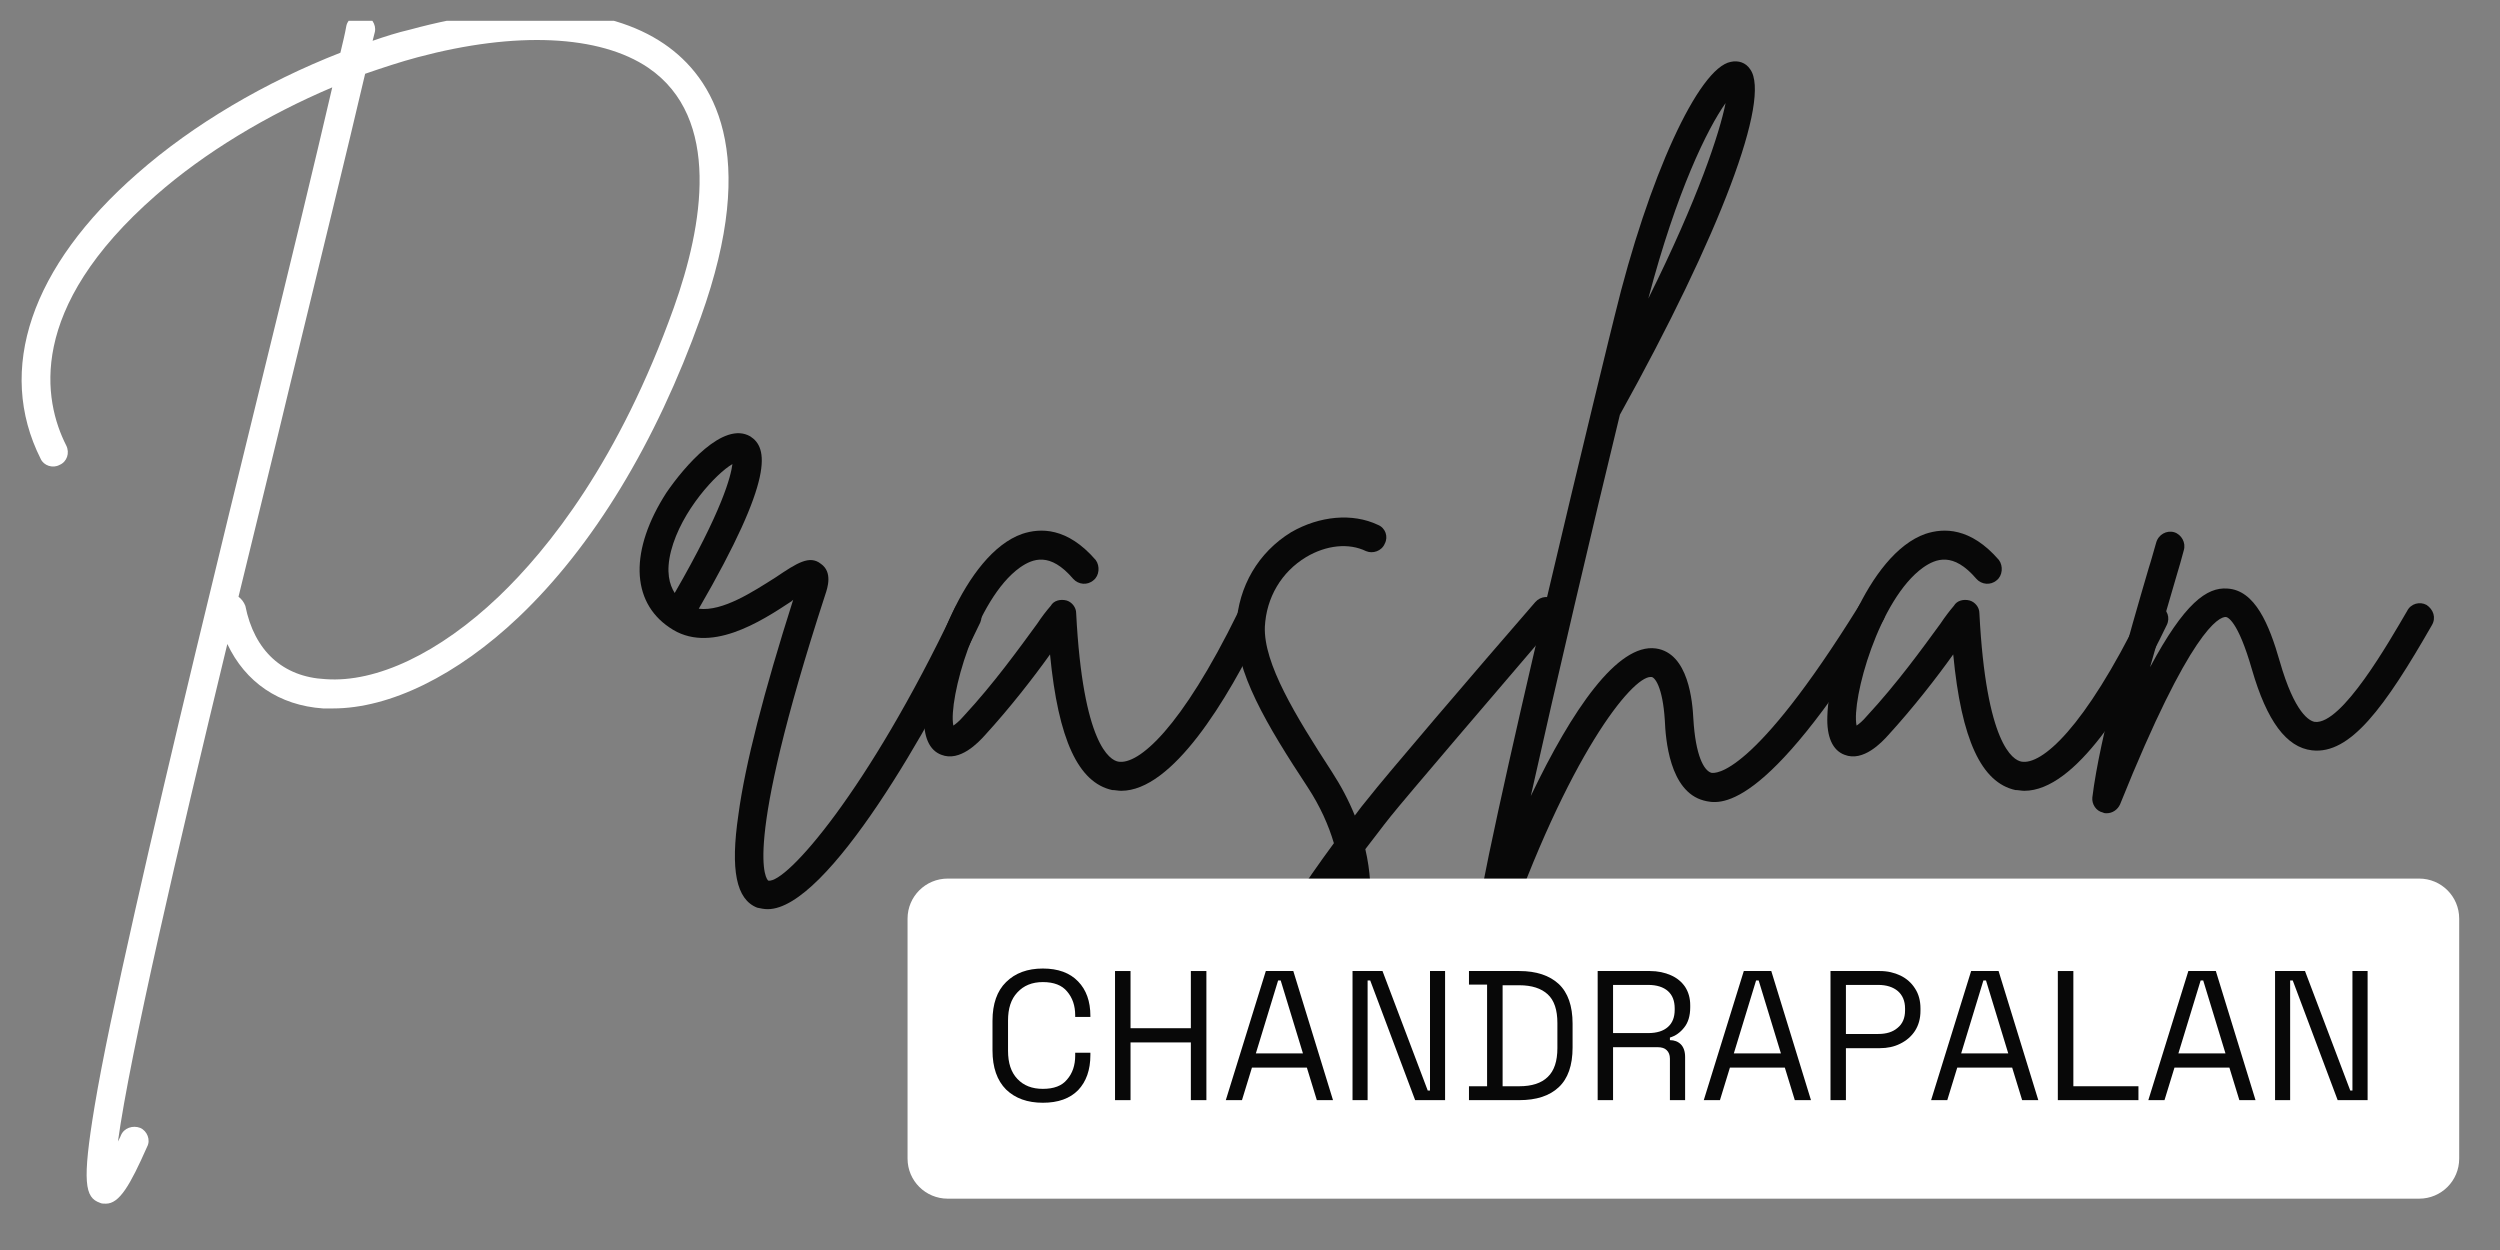
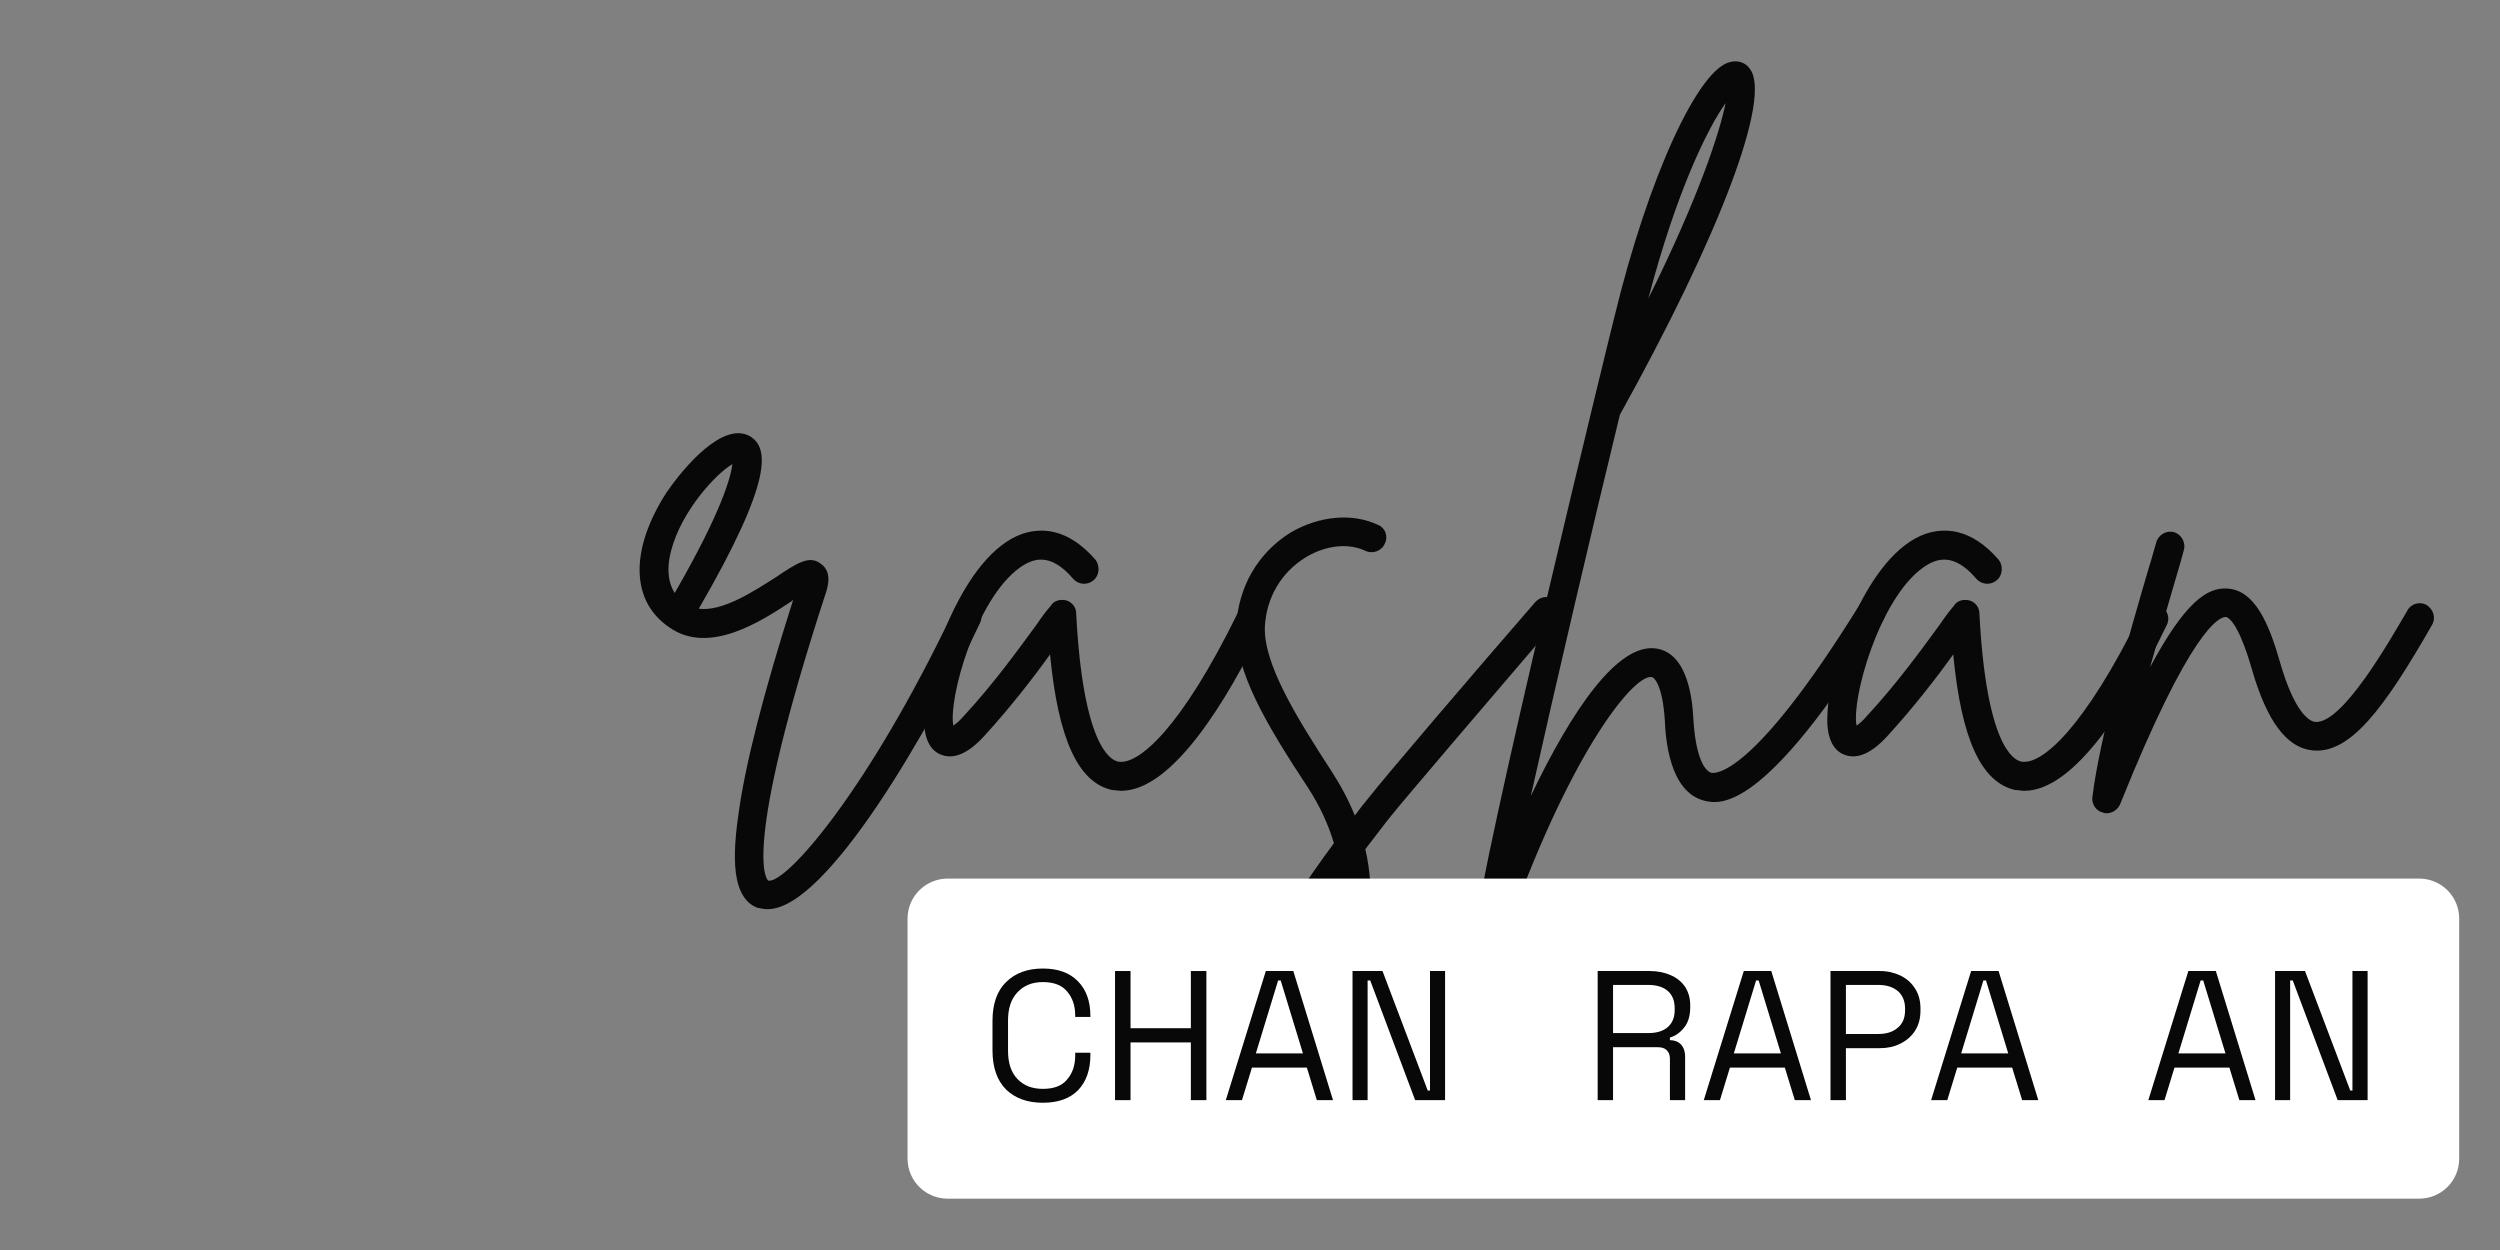
<svg xmlns="http://www.w3.org/2000/svg" width="120" viewBox="0 0 90 45" height="60" preserveAspectRatio="xMidYMid meet">
  <rect x="0" y="0" width="90" height="45" fill="#808080" stroke="none" />
  <defs>
    <clipPath id="15cdf26bb1">
-       <path d="M 0.762 0.75 L 27 0.75 L 27 43.879 L 0.762 43.879 Z M 0.762 0.75 " clip-rule="nonzero" />
-     </clipPath>
+       </clipPath>
  </defs>
  <g clip-path="url(#15cdf26bb1)">
    <path fill="#ffffff" d="M 23.906 1.578 C 21.883 0.199 18.621 0.012 14.762 1.066 C 14.305 1.172 13.875 1.309 13.414 1.469 C 13.441 1.363 13.469 1.254 13.496 1.145 C 13.551 0.879 13.363 0.605 13.094 0.527 C 12.82 0.469 12.527 0.66 12.469 0.93 C 12.418 1.227 12.336 1.551 12.254 1.898 C 9.559 2.953 6.969 4.465 4.945 6.246 C 1.117 9.59 -0.152 13.309 1.465 16.52 C 1.574 16.762 1.898 16.871 2.141 16.738 C 2.41 16.629 2.52 16.305 2.383 16.035 C 1.574 14.441 0.926 11.125 5.617 7.027 C 7.371 5.488 9.613 4.141 11.961 3.145 C 11.336 5.84 10.449 9.508 9.449 13.578 C 7.887 19.945 6.133 27.148 4.863 32.785 C 4.164 35.887 3.68 38.18 3.406 39.824 C 2.949 42.574 3.055 43.113 3.598 43.301 C 3.652 43.332 3.73 43.332 3.812 43.332 C 4.297 43.332 4.676 42.684 5.297 41.281 C 5.43 41.035 5.297 40.715 5.051 40.605 C 4.785 40.5 4.461 40.605 4.352 40.875 C 4.324 40.957 4.27 41.035 4.246 41.094 C 4.676 37.965 6.402 30.547 8.184 23.184 C 8.832 24.559 10.043 25.395 11.633 25.504 C 11.742 25.504 11.879 25.504 11.984 25.504 C 14.035 25.504 16.461 24.316 18.676 22.211 C 21.344 19.676 23.609 15.953 25.227 11.422 C 27.359 5.488 25.688 2.793 23.906 1.578 Z M 24.258 11.074 C 22.289 16.574 19.754 19.758 17.945 21.484 C 15.816 23.508 13.551 24.586 11.715 24.449 C 10.18 24.371 9.152 23.426 8.832 21.809 C 8.777 21.672 8.695 21.562 8.586 21.484 C 9.234 18.812 9.883 16.195 10.449 13.824 C 11.527 9.375 12.496 5.434 13.145 2.656 C 13.766 2.441 14.414 2.227 15.031 2.062 C 18.566 1.117 21.59 1.254 23.34 2.441 C 25.984 4.246 25.309 8.133 24.258 11.074 Z M 24.258 11.074 " fill-opacity="1" fill-rule="nonzero" />
  </g>
  <path fill="#080808" d="M 35.055 21.699 C 34.785 21.562 34.457 21.672 34.352 21.941 C 31.25 28.469 28.309 31.812 27.66 31.703 C 27.609 31.68 26.664 30.762 29.711 21.402 C 29.793 21.16 29.98 20.594 29.551 20.297 C 29.145 19.973 28.688 20.27 27.93 20.781 C 27.121 21.293 26.016 22.023 25.156 21.914 C 27.906 17.168 27.637 16.113 27.012 15.711 C 26.043 15.145 24.641 16.789 23.992 17.734 C 22.672 19.785 22.699 21.645 24.102 22.59 C 25.531 23.586 27.391 22.375 28.496 21.645 C 28.523 21.617 28.523 21.617 28.555 21.59 C 27.5 24.906 26.824 27.523 26.582 29.332 C 26.289 31.328 26.504 32.379 27.258 32.676 C 27.391 32.703 27.5 32.73 27.637 32.73 C 29.793 32.73 33.543 26.094 35.293 22.402 C 35.402 22.129 35.293 21.809 35.055 21.699 Z M 24.156 19.84 C 24.531 18.379 25.801 17.031 26.367 16.707 C 26.312 17.141 26.016 18.355 24.289 21.348 C 24.102 21.051 23.965 20.594 24.156 19.84 Z M 24.156 19.84 " fill-opacity="1" fill-rule="nonzero" />
  <path fill="#080808" d="M 45.246 21.809 C 45 21.699 44.68 21.809 44.566 22.051 C 42.52 26.23 40.98 27.551 40.254 27.418 C 39.957 27.363 38.984 26.797 38.742 22.074 C 38.742 21.859 38.582 21.672 38.395 21.617 C 38.176 21.562 37.934 21.617 37.828 21.809 C 37.664 21.996 37.5 22.211 37.34 22.453 C 36.668 23.371 35.777 24.609 34.699 25.773 C 34.535 25.961 34.402 26.07 34.32 26.121 C 34.133 25.176 35.129 21.562 36.719 20.43 C 37.18 20.109 37.801 19.863 38.633 20.836 C 38.824 21.051 39.148 21.078 39.363 20.891 C 39.578 20.727 39.605 20.375 39.445 20.16 C 38.418 18.973 37.449 19.004 36.801 19.219 C 34.723 19.945 33.32 23.938 33.27 25.773 C 33.238 26.527 33.457 27.012 33.887 27.172 C 34.562 27.441 35.234 26.715 35.453 26.473 C 36.367 25.473 37.203 24.395 37.801 23.559 C 38.098 26.637 38.824 28.172 40.035 28.441 C 40.145 28.441 40.254 28.469 40.363 28.469 C 42.195 28.469 44.164 25.258 45.484 22.508 C 45.621 22.238 45.512 21.941 45.246 21.809 Z M 45.246 21.809 " fill-opacity="1" fill-rule="nonzero" />
  <path fill="#080808" d="M 56 21.617 C 55.785 21.43 55.465 21.457 55.273 21.672 C 53.141 24.125 49.797 28.039 49.258 28.738 C 49.098 28.926 48.934 29.141 48.773 29.359 C 48.555 28.82 48.285 28.305 47.938 27.77 C 46.641 25.773 45.484 23.883 45.535 22.562 C 45.59 21.508 46.129 20.594 47.02 20.055 C 47.75 19.621 48.555 19.539 49.176 19.84 C 49.418 19.945 49.742 19.84 49.852 19.57 C 49.984 19.324 49.879 19.004 49.605 18.895 C 48.691 18.461 47.504 18.57 46.48 19.16 C 45.293 19.891 44.59 21.105 44.508 22.508 C 44.43 24.152 45.617 26.121 47.074 28.336 C 47.531 29.035 47.828 29.707 48.02 30.355 C 45.914 33.215 43.648 36.883 44.809 38.016 C 44.996 38.203 45.238 38.285 45.484 38.285 C 45.914 38.285 46.398 38.07 46.91 37.668 C 48.367 36.453 49.879 33.703 49.152 30.57 C 49.449 30.195 49.742 29.789 50.066 29.387 C 50.605 28.711 53.953 24.801 56.055 22.344 C 56.246 22.129 56.219 21.809 56 21.617 Z M 47.234 35.723 C 46.508 36.805 45.777 37.234 45.535 37.262 C 45.426 36.883 45.777 35.32 48.285 31.758 C 48.395 33.703 47.586 35.184 47.234 35.723 Z M 47.234 35.723 " fill-opacity="1" fill-rule="nonzero" />
  <path fill="#080808" d="M 67.621 21.645 C 67.379 21.484 67.055 21.562 66.922 21.809 C 63.09 27.984 61.742 27.848 61.605 27.82 C 61.34 27.738 61.039 27.203 60.961 25.879 C 60.93 25.285 60.797 23.508 59.609 23.344 C 58.234 23.156 56.59 25.555 55.109 28.656 C 56.023 24.559 57.344 18.922 58.316 14.93 C 61.93 8.43 63.762 3.547 63.008 2.496 C 62.848 2.25 62.578 2.168 62.309 2.227 C 61.148 2.441 59.34 6.379 58.129 11.367 C 58.074 11.559 53.246 31.273 53.082 33.703 C 53.082 33.969 53.246 34.188 53.516 34.238 C 53.543 34.238 53.566 34.238 53.598 34.238 C 53.812 34.238 54.027 34.105 54.109 33.918 C 56.457 27.172 58.746 24.371 59.422 24.371 C 59.449 24.371 59.449 24.371 59.449 24.371 C 59.559 24.371 59.855 24.691 59.934 25.934 C 59.961 26.582 60.094 28.496 61.34 28.82 C 61.875 28.953 63.469 29.359 67.785 22.344 C 67.945 22.105 67.863 21.777 67.621 21.645 Z M 62.121 3.711 C 61.906 4.785 61.148 7.109 59.34 10.746 C 60.363 6.863 61.473 4.625 62.121 3.711 Z M 62.121 3.711 " fill-opacity="1" fill-rule="nonzero" />
  <path fill="#080808" d="M 77.758 21.809 C 77.516 21.699 77.191 21.809 77.082 22.051 C 75.035 26.23 73.496 27.551 72.77 27.418 C 72.469 27.363 71.5 26.797 71.258 22.074 C 71.258 21.859 71.098 21.672 70.906 21.617 C 70.691 21.562 70.449 21.617 70.34 21.809 C 70.18 21.996 70.016 22.211 69.855 22.453 C 69.184 23.371 68.289 24.609 67.211 25.773 C 67.051 25.961 66.918 26.07 66.836 26.121 C 66.645 25.176 67.645 21.562 69.234 20.43 C 69.695 20.109 70.316 19.863 71.148 20.836 C 71.336 21.051 71.664 21.078 71.879 20.891 C 72.094 20.727 72.121 20.375 71.961 20.16 C 70.934 18.973 69.965 19.004 69.316 19.219 C 67.238 19.945 65.836 23.938 65.785 25.773 C 65.754 26.527 65.973 27.012 66.402 27.172 C 67.078 27.441 67.75 26.715 67.969 26.473 C 68.883 25.473 69.719 24.395 70.316 23.559 C 70.609 26.637 71.336 28.172 72.551 28.441 C 72.66 28.441 72.77 28.469 72.875 28.469 C 74.711 28.469 76.68 25.258 78 22.508 C 78.137 22.238 78.027 21.941 77.758 21.809 Z M 77.758 21.809 " fill-opacity="1" fill-rule="nonzero" />
  <path fill="#080808" d="M 87.355 21.777 C 87.113 21.645 86.789 21.727 86.656 21.996 C 86.008 23.102 84.309 26.094 83.336 25.988 C 83.148 25.961 82.609 25.691 82.07 23.805 C 81.691 22.48 81.18 21.242 80.184 21.188 C 79.453 21.133 78.645 21.699 77.402 24.02 C 77.727 22.859 78.078 21.699 78.348 20.754 C 78.457 20.406 78.535 20.109 78.617 19.809 C 78.699 19.539 78.535 19.242 78.27 19.16 C 77.996 19.082 77.703 19.242 77.621 19.539 C 77.539 19.809 77.457 20.137 77.352 20.457 C 76.648 22.859 75.594 26.5 75.324 28.711 C 75.301 28.953 75.461 29.199 75.703 29.25 C 75.758 29.277 75.785 29.277 75.84 29.277 C 76.055 29.277 76.242 29.141 76.324 28.953 C 78.859 22.641 79.887 22.211 80.125 22.211 C 80.184 22.211 80.559 22.32 81.07 24.102 C 81.609 25.961 82.312 26.906 83.23 27.012 C 84.605 27.172 85.848 25.473 87.547 22.508 C 87.707 22.238 87.602 21.941 87.355 21.777 Z M 87.355 21.777 " fill-opacity="1" fill-rule="nonzero" />
  <path fill="#ffffff" d="M 34.117 31.629 L 87.09 31.629 C 87.887 31.629 88.531 32.273 88.531 33.07 L 88.531 41.711 C 88.531 42.508 87.887 43.152 87.09 43.152 L 34.117 43.152 C 33.32 43.152 32.672 42.508 32.672 41.711 L 32.672 33.07 C 32.672 32.273 33.32 31.629 34.117 31.629 " fill-opacity="1" fill-rule="nonzero" />
  <path fill="#080808" d="M 37.543 39.699 C 36.992 39.699 36.551 39.543 36.219 39.223 C 35.895 38.898 35.73 38.43 35.73 37.816 L 35.73 36.75 C 35.73 36.137 35.895 35.672 36.219 35.355 C 36.551 35.027 36.992 34.867 37.543 34.867 C 38.094 34.867 38.516 35.023 38.812 35.332 C 39.105 35.633 39.254 36.047 39.254 36.574 L 39.254 36.609 L 38.707 36.609 L 38.707 36.551 C 38.707 36.203 38.609 35.918 38.414 35.691 C 38.23 35.469 37.941 35.355 37.543 35.355 C 37.156 35.355 36.852 35.48 36.625 35.727 C 36.398 35.965 36.289 36.305 36.289 36.738 L 36.289 37.828 C 36.289 38.266 36.398 38.602 36.625 38.84 C 36.852 39.082 37.156 39.199 37.543 39.199 C 37.941 39.199 38.23 39.09 38.414 38.863 C 38.609 38.641 38.707 38.352 38.707 38.004 L 38.707 37.898 L 39.254 37.898 L 39.254 37.98 C 39.254 38.516 39.105 38.938 38.812 39.246 C 38.516 39.547 38.094 39.699 37.543 39.699 Z M 37.543 39.699 " fill-opacity="1" fill-rule="nonzero" />
  <path fill="#080808" d="M 40.141 39.605 L 40.141 34.957 L 40.699 34.957 L 40.699 37.016 L 42.871 37.016 L 42.871 34.957 L 43.43 34.957 L 43.43 39.605 L 42.871 39.605 L 42.871 37.527 L 40.699 37.527 L 40.699 39.605 Z M 40.141 39.605 " fill-opacity="1" fill-rule="nonzero" />
  <path fill="#080808" d="M 44.129 39.605 L 45.57 34.957 L 46.559 34.957 L 47.988 39.605 L 47.406 39.605 L 47.047 38.434 L 45.07 38.434 L 44.711 39.605 Z M 45.211 37.922 L 46.906 37.922 L 46.105 35.297 L 46.012 35.297 Z M 45.211 37.922 " fill-opacity="1" fill-rule="nonzero" />
  <path fill="#080808" d="M 48.691 39.605 L 48.691 34.957 L 49.77 34.957 L 51.398 39.258 L 51.48 39.258 L 51.48 34.957 L 52.023 34.957 L 52.023 39.605 L 50.945 39.605 L 49.328 35.297 L 49.234 35.297 L 49.234 39.605 Z M 48.691 39.605 " fill-opacity="1" fill-rule="nonzero" />
-   <path fill="#080808" d="M 52.883 39.605 L 52.883 39.105 L 53.535 39.105 L 53.535 35.445 L 52.883 35.445 L 52.883 34.957 L 54.695 34.957 C 55.309 34.957 55.781 35.117 56.113 35.422 C 56.445 35.734 56.613 36.211 56.613 36.852 L 56.613 37.711 C 56.613 38.355 56.445 38.832 56.113 39.141 C 55.781 39.453 55.309 39.605 54.695 39.605 Z M 54.094 39.105 L 54.695 39.105 C 55.145 39.105 55.488 38.996 55.719 38.77 C 55.953 38.547 56.066 38.199 56.066 37.734 L 56.066 36.828 C 56.066 36.359 55.953 36.012 55.719 35.797 C 55.488 35.582 55.145 35.469 54.695 35.469 L 54.094 35.469 Z M 54.094 39.105 " fill-opacity="1" fill-rule="nonzero" />
  <path fill="#080808" d="M 57.516 39.605 L 57.516 34.957 L 59.395 34.957 C 59.68 34.957 59.934 35.012 60.152 35.109 C 60.367 35.203 60.539 35.344 60.664 35.527 C 60.785 35.715 60.848 35.934 60.848 36.191 L 60.848 36.262 C 60.848 36.57 60.773 36.816 60.629 36.992 C 60.488 37.172 60.316 37.293 60.117 37.352 L 60.117 37.445 C 60.277 37.445 60.41 37.496 60.512 37.598 C 60.609 37.699 60.664 37.848 60.664 38.051 L 60.664 39.605 L 60.117 39.605 L 60.117 38.109 C 60.117 37.977 60.074 37.875 60 37.805 C 59.93 37.734 59.82 37.699 59.676 37.699 L 58.07 37.699 L 58.07 39.605 Z M 58.07 37.191 L 59.336 37.191 C 59.645 37.191 59.883 37.117 60.047 36.969 C 60.211 36.824 60.289 36.617 60.289 36.352 L 60.289 36.305 C 60.289 36.035 60.211 35.828 60.047 35.68 C 59.883 35.535 59.645 35.457 59.336 35.457 L 58.07 35.457 Z M 58.07 37.191 " fill-opacity="1" fill-rule="nonzero" />
  <path fill="#080808" d="M 61.336 39.605 L 62.777 34.957 L 63.766 34.957 L 65.195 39.605 L 64.613 39.605 L 64.254 38.434 L 62.277 38.434 L 61.918 39.605 Z M 62.418 37.922 L 64.113 37.922 L 63.312 35.297 L 63.219 35.297 Z M 62.418 37.922 " fill-opacity="1" fill-rule="nonzero" />
  <path fill="#080808" d="M 65.898 39.605 L 65.898 34.957 L 67.676 34.957 C 67.953 34.957 68.199 35.016 68.418 35.121 C 68.641 35.23 68.816 35.387 68.941 35.586 C 69.07 35.781 69.137 36.023 69.137 36.305 L 69.137 36.387 C 69.137 36.668 69.07 36.906 68.941 37.109 C 68.809 37.312 68.629 37.465 68.406 37.574 C 68.188 37.684 67.945 37.734 67.676 37.734 L 66.453 37.734 L 66.453 39.605 Z M 66.453 37.223 L 67.617 37.223 C 67.91 37.223 68.141 37.152 68.312 37.004 C 68.492 36.859 68.582 36.648 68.582 36.375 L 68.582 36.305 C 68.582 36.035 68.492 35.828 68.324 35.68 C 68.152 35.535 67.918 35.457 67.617 35.457 L 66.453 35.457 Z M 66.453 37.223 " fill-opacity="1" fill-rule="nonzero" />
  <path fill="#080808" d="M 69.52 39.605 L 70.961 34.957 L 71.949 34.957 L 73.379 39.605 L 72.797 39.605 L 72.438 38.434 L 70.461 38.434 L 70.102 39.605 Z M 70.602 37.922 L 72.297 37.922 L 71.496 35.297 L 71.402 35.297 Z M 70.602 37.922 " fill-opacity="1" fill-rule="nonzero" />
-   <path fill="#080808" d="M 74.082 39.605 L 74.082 34.957 L 74.641 34.957 L 74.641 39.105 L 76.984 39.105 L 76.984 39.605 Z M 74.082 39.605 " fill-opacity="1" fill-rule="nonzero" />
  <path fill="#080808" d="M 77.34 39.605 L 78.781 34.957 L 79.77 34.957 L 81.199 39.605 L 80.617 39.605 L 80.258 38.434 L 78.281 38.434 L 77.922 39.605 Z M 78.422 37.922 L 80.117 37.922 L 79.316 35.297 L 79.223 35.297 Z M 78.422 37.922 " fill-opacity="1" fill-rule="nonzero" />
  <path fill="#080808" d="M 81.902 39.605 L 81.902 34.957 L 82.98 34.957 L 84.609 39.258 L 84.688 39.258 L 84.688 34.957 L 85.234 34.957 L 85.234 39.605 L 84.156 39.605 L 82.539 35.297 L 82.445 35.297 L 82.445 39.605 Z M 81.902 39.605 " fill-opacity="1" fill-rule="nonzero" />
</svg>